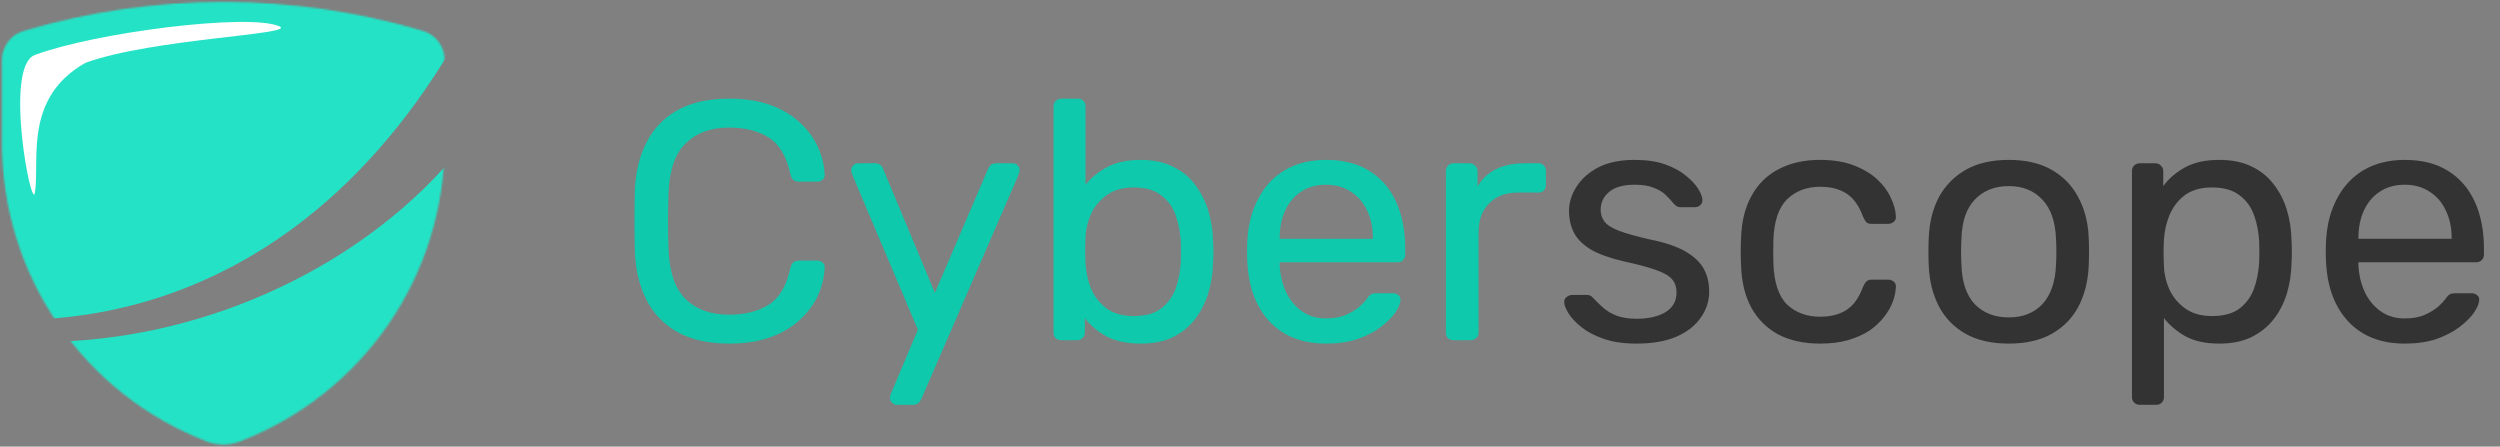
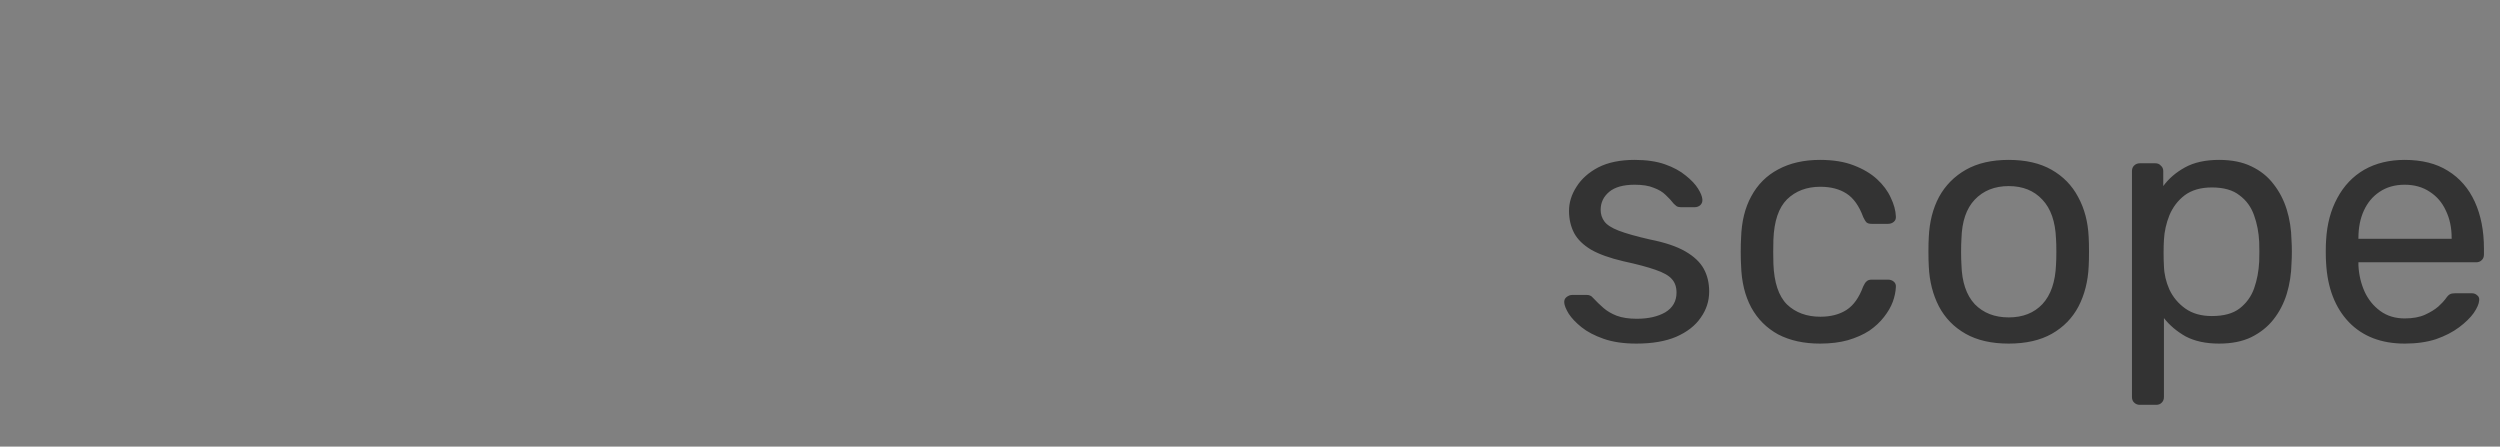
<svg xmlns="http://www.w3.org/2000/svg" width="1433" height="256" viewBox="0 0 1433 256" fill="none">
  <rect x="0" y="0" width="1433" height="256" fill="#808080" stroke="none" />
  <mask id="mask0_830_8842" style="mask-type:alpha" maskUnits="userSpaceOnUse" x="1" y="1" width="254" height="254">
-     <path d="M134.583 245.577C130.346 247.212 125.653 247.212 121.417 245.577V245.577C88.361 232.887 59.933 210.467 39.887 181.28C19.841 152.093 9.121 117.511 9.143 82.103V34.377C9.133 32.375 9.767 30.423 10.953 28.809C12.138 27.195 13.812 26.006 15.726 25.417C88.994 3.661 167.006 3.661 240.274 25.417C242.188 26.006 243.861 27.195 245.047 28.809C246.232 30.423 246.867 32.375 246.857 34.377V82.103C246.878 117.511 236.158 152.093 216.112 181.28C196.067 210.467 167.638 232.887 134.583 245.577V245.577Z" fill="#18D6EA" stroke="#18D6EA" stroke-width="16" stroke-linecap="round" stroke-linejoin="round" />
-   </mask>
+     </mask>
  <g mask="url(#mask0_830_8842)">
    <path d="M-73 169V-56C84.667 -112.333 374 -187.2 270 8C166 203.2 -2 196.667 -73 169Z" fill="#24E2C5" />
    <path d="M-25.993 191.984C153 222 340 80 306 -72C334.001 -52.233 406.526 -14.977 451.124 -19.227C506.871 -24.539 447.764 103.646 464.119 117.155C477.203 127.963 482.472 257.045 483.47 320.235L-9.298 367.19L-25.993 191.984Z" fill="#24E2C5" />
    <path d="M20 31.5C2 38.186 18.146 121.627 20 110.5C23 92.5 13.091 56.268 49 36C87.5 22 171.5 19.792 160 15C142.077 7.532 55 18.5 20 31.5Z" fill="white" />
  </g>
-   <path d="M418.105 196.95C406.145 196.95 396.2 194.74 388.27 190.32C380.47 185.9 374.555 179.725 370.525 171.795C366.495 163.865 364.285 154.635 363.895 144.105C363.765 138.775 363.7 133.055 363.7 126.945C363.7 120.835 363.765 114.985 363.895 109.395C364.285 98.865 366.495 89.635 370.525 81.705C374.555 73.775 380.47 67.6 388.27 63.18C396.2 58.76 406.145 56.55 418.105 56.55C427.075 56.55 434.94 57.785 441.7 60.255C448.46 62.725 454.05 66.04 458.47 70.2C463.02 74.36 466.465 79.04 468.805 84.24C471.145 89.31 472.445 94.575 472.705 100.035C472.835 101.205 472.445 102.18 471.535 102.96C470.755 103.74 469.78 104.13 468.61 104.13H457.885C456.715 104.13 455.675 103.805 454.765 103.155C453.985 102.505 453.4 101.335 453.01 99.645C450.8 89.505 446.64 82.55 440.53 78.78C434.55 75.01 427.01 73.125 417.91 73.125C407.51 73.125 399.255 76.115 393.145 82.095C387.035 87.945 383.72 97.37 383.2 110.37C382.81 121.03 382.81 131.95 383.2 143.13C383.72 156.13 387.035 165.62 393.145 171.6C399.255 177.45 407.51 180.375 417.91 180.375C427.01 180.375 434.55 178.49 440.53 174.72C446.64 170.95 450.8 163.995 453.01 153.855C453.4 152.165 453.985 150.995 454.765 150.345C455.675 149.695 456.715 149.37 457.885 149.37H468.61C469.78 149.37 470.755 149.76 471.535 150.54C472.445 151.32 472.835 152.295 472.705 153.465C472.445 158.925 471.145 164.255 468.805 169.455C466.465 174.525 463.02 179.14 458.47 183.3C454.05 187.46 448.46 190.775 441.7 193.245C434.94 195.715 427.075 196.95 418.105 196.95ZM514.048 232.05C513.008 232.05 512.098 231.66 511.318 230.88C510.538 230.1 510.148 229.19 510.148 228.15C510.148 227.63 510.213 227.11 510.343 226.59C510.473 226.07 510.733 225.42 511.123 224.64L526.138 188.955L488.893 101.01C488.243 99.45 487.918 98.345 487.918 97.695C487.918 96.525 488.308 95.55 489.088 94.77C489.868 93.99 490.843 93.6 492.013 93.6H501.568C502.868 93.6 503.908 93.925 504.688 94.575C505.468 95.225 505.988 96.005 506.248 96.915L535.888 167.895L566.308 96.915C566.698 96.005 567.218 95.225 567.868 94.575C568.648 93.925 569.753 93.6 571.183 93.6H580.348C581.518 93.6 582.493 93.99 583.273 94.77C584.053 95.55 584.443 96.46 584.443 97.5C584.443 98.15 584.118 99.32 583.468 101.01L528.088 228.735C527.698 229.645 527.113 230.425 526.333 231.075C525.683 231.725 524.643 232.05 523.213 232.05H514.048ZM653.82 196.95C646.02 196.95 639.52 195.585 634.32 192.855C629.12 189.995 624.96 186.485 621.84 182.325V190.515C621.84 191.815 621.385 192.92 620.475 193.83C619.695 194.61 618.655 195 617.355 195H608.385C607.085 195 605.98 194.61 605.07 193.83C604.29 192.92 603.9 191.815 603.9 190.515V61.035C603.9 59.735 604.29 58.695 605.07 57.915C605.98 57.005 607.085 56.55 608.385 56.55H617.745C619.175 56.55 620.28 57.005 621.06 57.915C621.84 58.695 622.23 59.735 622.23 61.035V105.885C625.48 101.855 629.64 98.475 634.71 95.745C639.91 93.015 646.28 91.65 653.82 91.65C661.1 91.65 667.275 92.95 672.345 95.55C677.545 98.02 681.77 101.465 685.02 105.885C688.4 110.305 690.935 115.31 692.625 120.9C694.315 126.49 695.225 132.34 695.355 138.45C695.485 140.53 695.55 142.48 695.55 144.3C695.55 146.12 695.485 148.07 695.355 150.15C695.225 156.39 694.315 162.305 692.625 167.895C690.935 173.485 688.4 178.49 685.02 182.91C681.77 187.2 677.545 190.645 672.345 193.245C667.275 195.715 661.1 196.95 653.82 196.95ZM649.725 181.155C656.485 181.155 661.75 179.725 665.52 176.865C669.42 173.875 672.215 170.04 673.905 165.36C675.595 160.55 676.57 155.415 676.83 149.955C676.96 146.185 676.96 142.415 676.83 138.645C676.57 133.185 675.595 128.115 673.905 123.435C672.215 118.625 669.42 114.79 665.52 111.93C661.75 108.94 656.485 107.445 649.725 107.445C643.615 107.445 638.545 108.875 634.515 111.735C630.485 114.595 627.43 118.235 625.35 122.655C623.4 127.075 622.36 131.56 622.23 136.11C622.1 138.19 622.035 140.725 622.035 143.715C622.035 146.575 622.1 149.045 622.23 151.125C622.49 155.935 623.53 160.68 625.35 165.36C627.3 169.91 630.225 173.68 634.125 176.67C638.155 179.66 643.355 181.155 649.725 181.155ZM760.042 196.95C746.652 196.95 735.992 192.855 728.062 184.665C720.132 176.345 715.777 165.035 714.997 150.735C714.867 149.045 714.802 146.9 714.802 144.3C714.802 141.57 714.867 139.36 714.997 137.67C715.517 128.44 717.662 120.38 721.432 113.49C725.202 106.47 730.337 101.075 736.837 97.305C743.467 93.535 751.202 91.65 760.042 91.65C769.922 91.65 778.177 93.73 784.807 97.89C791.567 102.05 796.702 107.965 800.212 115.635C803.722 123.305 805.477 132.275 805.477 142.545V145.86C805.477 147.29 805.022 148.395 804.112 149.175C803.332 149.955 802.292 150.345 800.992 150.345H733.522C733.522 150.475 733.522 150.735 733.522 151.125C733.522 151.515 733.522 151.84 733.522 152.1C733.782 157.43 734.952 162.435 737.032 167.115C739.112 171.665 742.102 175.37 746.002 178.23C749.902 181.09 754.582 182.52 760.042 182.52C764.722 182.52 768.622 181.805 771.742 180.375C774.862 178.945 777.397 177.385 779.347 175.695C781.297 173.875 782.597 172.51 783.247 171.6C784.417 169.91 785.327 168.935 785.977 168.675C786.627 168.285 787.667 168.09 789.097 168.09H798.457C799.757 168.09 800.797 168.48 801.577 169.26C802.487 169.91 802.877 170.885 802.747 172.185C802.617 174.135 801.577 176.54 799.627 179.4C797.677 182.13 794.882 184.86 791.242 187.59C787.602 190.32 783.182 192.595 777.982 194.415C772.782 196.105 766.802 196.95 760.042 196.95ZM733.522 136.89H786.952V136.305C786.952 130.455 785.847 125.255 783.637 120.705C781.557 116.155 778.502 112.58 774.472 109.98C770.442 107.25 765.632 105.885 760.042 105.885C754.452 105.885 749.642 107.25 745.612 109.98C741.712 112.58 738.722 116.155 736.642 120.705C734.562 125.255 733.522 130.455 733.522 136.305V136.89ZM833.278 195C831.978 195 830.873 194.61 829.963 193.83C829.183 192.92 828.793 191.815 828.793 190.515V98.28C828.793 96.98 829.183 95.875 829.963 94.965C830.873 94.055 831.978 93.6 833.278 93.6H842.248C843.548 93.6 844.653 94.055 845.563 94.965C846.473 95.875 846.928 96.98 846.928 98.28V106.86C849.528 102.44 853.103 99.125 857.653 96.915C862.203 94.705 867.663 93.6 874.033 93.6H881.833C883.133 93.6 884.173 94.055 884.953 94.965C885.733 95.745 886.123 96.785 886.123 98.085V106.08C886.123 107.38 885.733 108.42 884.953 109.2C884.173 109.98 883.133 110.37 881.833 110.37H870.133C863.113 110.37 857.588 112.45 853.558 116.61C849.528 120.64 847.513 126.165 847.513 133.185V190.515C847.513 191.815 847.058 192.92 846.148 193.83C845.238 194.61 844.133 195 842.833 195H833.278Z" fill="#0EC9AC" />
  <path d="M937.97 196.95C930.69 196.95 924.45 196.04 919.25 194.22C914.05 192.4 909.825 190.19 906.575 187.59C903.325 184.99 900.855 182.39 899.165 179.79C897.605 177.19 896.76 175.11 896.63 173.55C896.5 172.12 896.955 171.015 897.995 170.235C899.035 169.455 900.075 169.065 901.115 169.065H909.695C910.475 169.065 911.06 169.195 911.45 169.455C911.97 169.585 912.62 170.105 913.4 171.015C915.09 172.835 916.975 174.655 919.055 176.475C921.135 178.295 923.67 179.79 926.66 180.96C929.78 182.13 933.615 182.715 938.165 182.715C944.795 182.715 950.255 181.48 954.545 179.01C958.835 176.41 960.98 172.64 960.98 167.7C960.98 164.45 960.07 161.85 958.25 159.9C956.56 157.95 953.44 156.195 948.89 154.635C944.47 153.075 938.36 151.45 930.56 149.76C922.76 147.94 916.585 145.73 912.035 143.13C907.485 140.4 904.235 137.215 902.285 133.575C900.335 129.805 899.36 125.58 899.36 120.9C899.36 116.09 900.79 111.475 903.65 107.055C906.51 102.505 910.67 98.8 916.13 95.94C921.72 93.08 928.675 91.65 936.995 91.65C943.755 91.65 949.54 92.495 954.35 94.185C959.16 95.875 963.125 98.02 966.245 100.62C969.365 103.09 971.705 105.56 973.265 108.03C974.825 110.5 975.67 112.58 975.8 114.27C975.93 115.57 975.54 116.675 974.63 117.585C973.72 118.365 972.68 118.755 971.51 118.755H963.32C962.41 118.755 961.63 118.56 960.98 118.17C960.46 117.78 959.94 117.325 959.42 116.805C958.12 115.115 956.56 113.425 954.74 111.735C953.05 110.045 950.775 108.68 947.915 107.64C945.185 106.47 941.545 105.885 936.995 105.885C930.495 105.885 925.62 107.25 922.37 109.98C919.12 112.71 917.495 116.155 917.495 120.315C917.495 122.785 918.21 124.995 919.64 126.945C921.07 128.895 923.8 130.65 927.83 132.21C931.86 133.77 937.84 135.46 945.77 137.28C954.35 138.97 961.11 141.245 966.05 144.105C970.99 146.965 974.5 150.28 976.58 154.05C978.66 157.82 979.7 162.175 979.7 167.115C979.7 172.575 978.075 177.58 974.825 182.13C971.705 186.68 967.025 190.32 960.785 193.05C954.675 195.65 947.07 196.95 937.97 196.95ZM1043.22 196.95C1033.99 196.95 1026 195.195 1019.24 191.685C1012.61 188.045 1007.47 182.91 1003.83 176.28C1000.19 169.52 998.245 161.46 997.985 152.1C997.855 150.15 997.79 147.55 997.79 144.3C997.79 141.05 997.855 138.45 997.985 136.5C998.245 127.14 1000.19 119.145 1003.83 112.515C1007.47 105.755 1012.61 100.62 1019.24 97.11C1026 93.47 1033.99 91.65 1043.22 91.65C1050.76 91.65 1057.2 92.69 1062.53 94.77C1067.99 96.85 1072.47 99.515 1075.98 102.765C1079.49 106.015 1082.09 109.525 1083.78 113.295C1085.6 117.065 1086.58 120.64 1086.71 124.02C1086.84 125.32 1086.45 126.36 1085.54 127.14C1084.63 127.92 1083.52 128.31 1082.22 128.31H1072.86C1071.56 128.31 1070.59 128.05 1069.94 127.53C1069.29 126.88 1068.64 125.84 1067.99 124.41C1065.65 118.04 1062.46 113.555 1058.43 110.955C1054.4 108.355 1049.4 107.055 1043.42 107.055C1035.62 107.055 1029.25 109.46 1024.31 114.27C1019.5 119.08 1016.9 126.815 1016.51 137.475C1016.38 142.155 1016.38 146.705 1016.51 151.125C1016.9 161.915 1019.5 169.715 1024.31 174.525C1029.25 179.205 1035.62 181.545 1043.42 181.545C1049.4 181.545 1054.4 180.245 1058.43 177.645C1062.46 175.045 1065.65 170.56 1067.99 164.19C1068.64 162.76 1069.29 161.785 1069.94 161.265C1070.59 160.615 1071.56 160.29 1072.86 160.29H1082.22C1083.52 160.29 1084.63 160.68 1085.54 161.46C1086.45 162.24 1086.84 163.28 1086.71 164.58C1086.58 167.31 1085.99 170.105 1084.95 172.965C1083.91 175.825 1082.22 178.75 1079.88 181.74C1077.67 184.6 1074.88 187.2 1071.5 189.54C1068.12 191.75 1064.02 193.57 1059.21 195C1054.53 196.3 1049.2 196.95 1043.22 196.95ZM1151.4 196.95C1141.52 196.95 1133.27 195.065 1126.64 191.295C1120.01 187.525 1114.94 182.325 1111.43 175.695C1107.92 168.935 1105.97 161.265 1105.58 152.685C1105.45 150.475 1105.38 147.68 1105.38 144.3C1105.38 140.79 1105.45 137.995 1105.58 135.915C1105.97 127.205 1107.92 119.535 1111.43 112.905C1115.07 106.275 1120.2 101.075 1126.83 97.305C1133.46 93.535 1141.65 91.65 1151.4 91.65C1161.15 91.65 1169.34 93.535 1175.97 97.305C1182.6 101.075 1187.67 106.275 1191.18 112.905C1194.82 119.535 1196.84 127.205 1197.23 135.915C1197.36 137.995 1197.42 140.79 1197.42 144.3C1197.42 147.68 1197.36 150.475 1197.23 152.685C1196.84 161.265 1194.89 168.935 1191.38 175.695C1187.87 182.325 1182.8 187.525 1176.17 191.295C1169.54 195.065 1161.28 196.95 1151.4 196.95ZM1151.4 181.935C1159.46 181.935 1165.9 179.4 1170.71 174.33C1175.52 169.13 1178.12 161.59 1178.51 151.71C1178.64 149.76 1178.7 147.29 1178.7 144.3C1178.7 141.31 1178.64 138.84 1178.51 136.89C1178.12 127.01 1175.52 119.535 1170.71 114.465C1165.9 109.265 1159.46 106.665 1151.4 106.665C1143.34 106.665 1136.84 109.265 1131.9 114.465C1127.09 119.535 1124.56 127.01 1124.3 136.89C1124.17 138.84 1124.1 141.31 1124.1 144.3C1124.1 147.29 1124.17 149.76 1124.3 151.71C1124.56 161.59 1127.09 169.13 1131.9 174.33C1136.84 179.4 1143.34 181.935 1151.4 181.935ZM1226.52 232.05C1225.22 232.05 1224.12 231.595 1223.21 230.685C1222.43 229.905 1222.04 228.865 1222.04 227.565V98.085C1222.04 96.785 1222.43 95.745 1223.21 94.965C1224.12 94.055 1225.22 93.6 1226.52 93.6H1235.49C1236.79 93.6 1237.83 94.055 1238.61 94.965C1239.52 95.745 1239.98 96.785 1239.98 98.085V106.665C1243.1 102.375 1247.26 98.8 1252.46 95.94C1257.66 93.08 1264.16 91.65 1271.96 91.65C1279.24 91.65 1285.41 92.885 1290.48 95.355C1295.68 97.825 1299.91 101.205 1303.16 105.495C1306.54 109.785 1309.07 114.66 1310.76 120.12C1312.45 125.58 1313.36 131.43 1313.49 137.67C1313.62 139.75 1313.69 141.96 1313.69 144.3C1313.69 146.64 1313.62 148.85 1313.49 150.93C1313.36 157.04 1312.45 162.89 1310.76 168.48C1309.07 173.94 1306.54 178.815 1303.16 183.105C1299.91 187.265 1295.68 190.645 1290.48 193.245C1285.41 195.715 1279.24 196.95 1271.96 196.95C1264.42 196.95 1258.05 195.585 1252.85 192.855C1247.78 189.995 1243.62 186.485 1240.37 182.325V227.565C1240.37 228.865 1239.98 229.905 1239.2 230.685C1238.42 231.595 1237.31 232.05 1235.88 232.05H1226.52ZM1267.86 181.155C1274.62 181.155 1279.89 179.725 1283.66 176.865C1287.56 173.875 1290.35 170.04 1292.04 165.36C1293.73 160.55 1294.71 155.415 1294.97 149.955C1295.1 146.185 1295.1 142.415 1294.97 138.645C1294.71 133.185 1293.73 128.115 1292.04 123.435C1290.35 118.625 1287.56 114.79 1283.66 111.93C1279.89 108.94 1274.62 107.445 1267.86 107.445C1261.49 107.445 1256.29 108.94 1252.26 111.93C1248.36 114.92 1245.44 118.755 1243.49 123.435C1241.67 127.985 1240.63 132.665 1240.37 137.475C1240.24 139.555 1240.17 142.025 1240.17 144.885C1240.17 147.745 1240.24 150.28 1240.37 152.49C1240.5 157.04 1241.54 161.525 1243.49 165.945C1245.57 170.365 1248.62 174.005 1252.65 176.865C1256.68 179.725 1261.75 181.155 1267.86 181.155ZM1378.37 196.95C1364.98 196.95 1354.32 192.855 1346.39 184.665C1338.46 176.345 1334.1 165.035 1333.32 150.735C1333.19 149.045 1333.13 146.9 1333.13 144.3C1333.13 141.57 1333.19 139.36 1333.32 137.67C1333.84 128.44 1335.99 120.38 1339.76 113.49C1343.53 106.47 1348.66 101.075 1355.16 97.305C1361.79 93.535 1369.53 91.65 1378.37 91.65C1388.25 91.65 1396.5 93.73 1403.13 97.89C1409.89 102.05 1415.03 107.965 1418.54 115.635C1422.05 123.305 1423.8 132.275 1423.8 142.545V145.86C1423.8 147.29 1423.35 148.395 1422.44 149.175C1421.66 149.955 1420.62 150.345 1419.32 150.345H1351.85C1351.85 150.475 1351.85 150.735 1351.85 151.125C1351.85 151.515 1351.85 151.84 1351.85 152.1C1352.11 157.43 1353.28 162.435 1355.36 167.115C1357.44 171.665 1360.43 175.37 1364.33 178.23C1368.23 181.09 1372.91 182.52 1378.37 182.52C1383.05 182.52 1386.95 181.805 1390.07 180.375C1393.19 178.945 1395.72 177.385 1397.67 175.695C1399.62 173.875 1400.92 172.51 1401.57 171.6C1402.74 169.91 1403.65 168.935 1404.3 168.675C1404.95 168.285 1405.99 168.09 1407.42 168.09H1416.78C1418.08 168.09 1419.12 168.48 1419.9 169.26C1420.81 169.91 1421.2 170.885 1421.07 172.185C1420.94 174.135 1419.9 176.54 1417.95 179.4C1416 182.13 1413.21 184.86 1409.57 187.59C1405.93 190.32 1401.51 192.595 1396.31 194.415C1391.11 196.105 1385.13 196.95 1378.37 196.95ZM1351.85 136.89H1405.28V136.305C1405.28 130.455 1404.17 125.255 1401.96 120.705C1399.88 116.155 1396.83 112.58 1392.8 109.98C1388.77 107.25 1383.96 105.885 1378.37 105.885C1372.78 105.885 1367.97 107.25 1363.94 109.98C1360.04 112.58 1357.05 116.155 1354.97 120.705C1352.89 125.255 1351.85 130.455 1351.85 136.305V136.89Z" fill="#333" />
</svg>